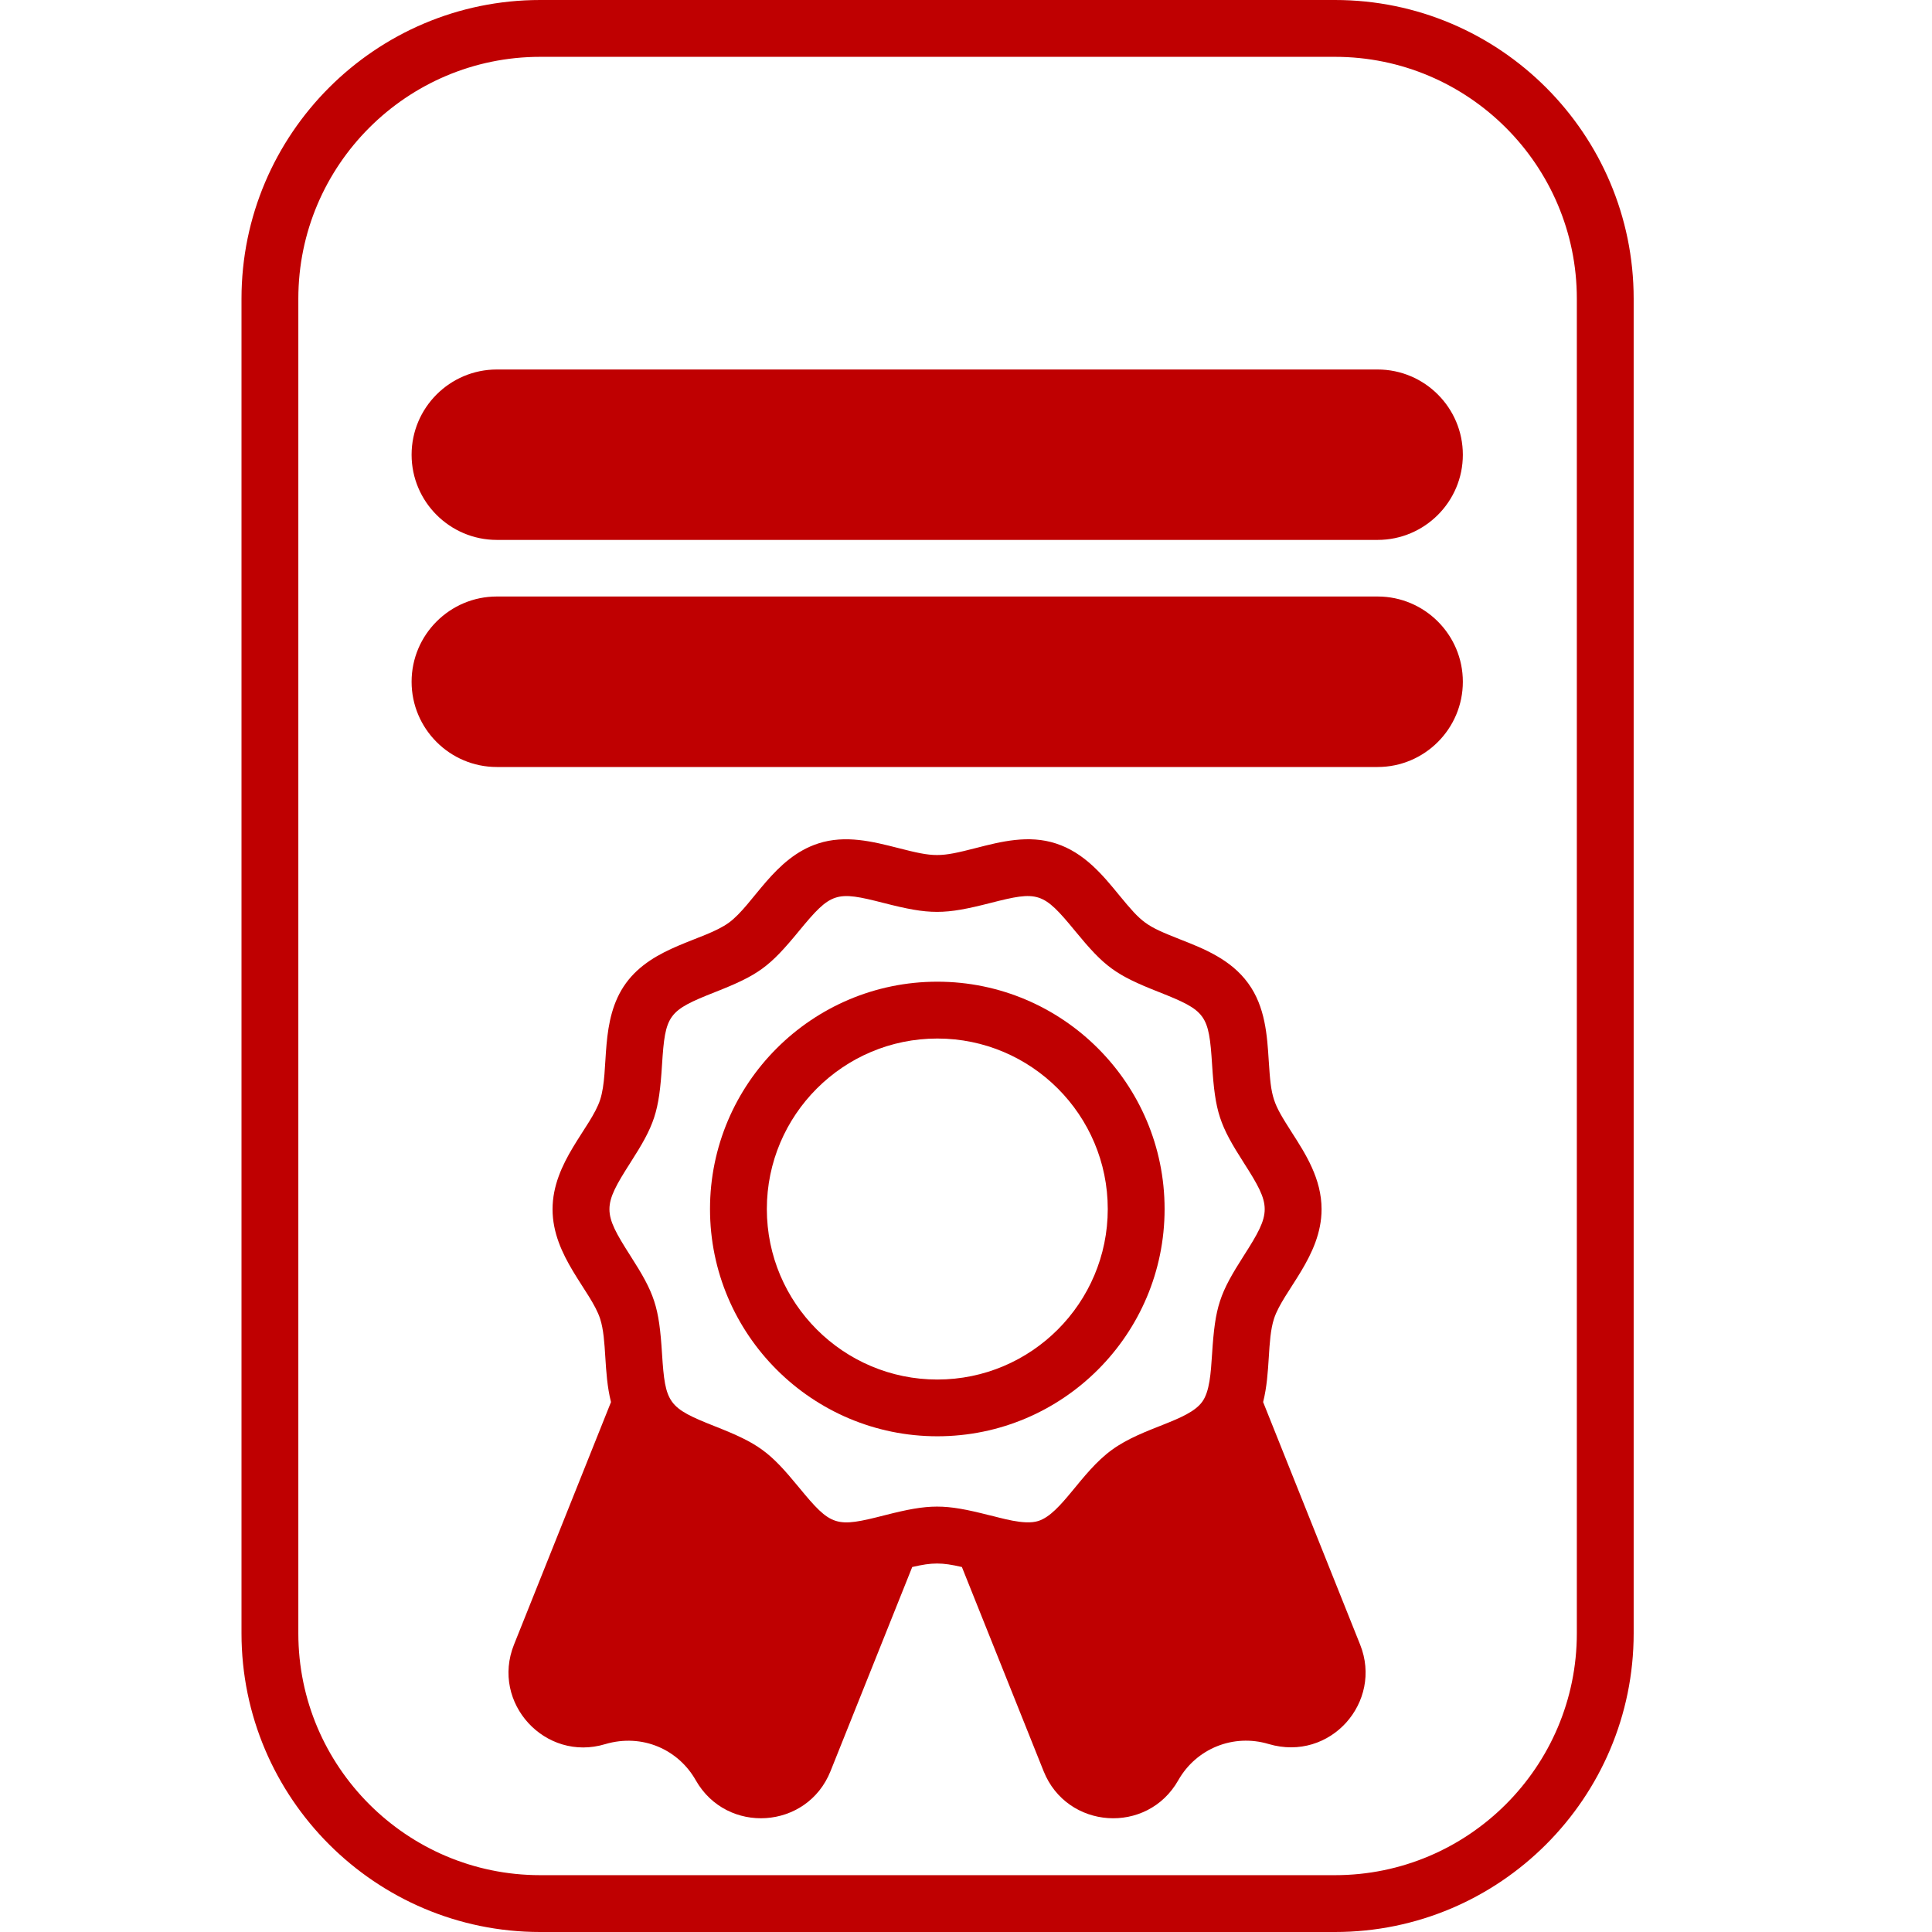
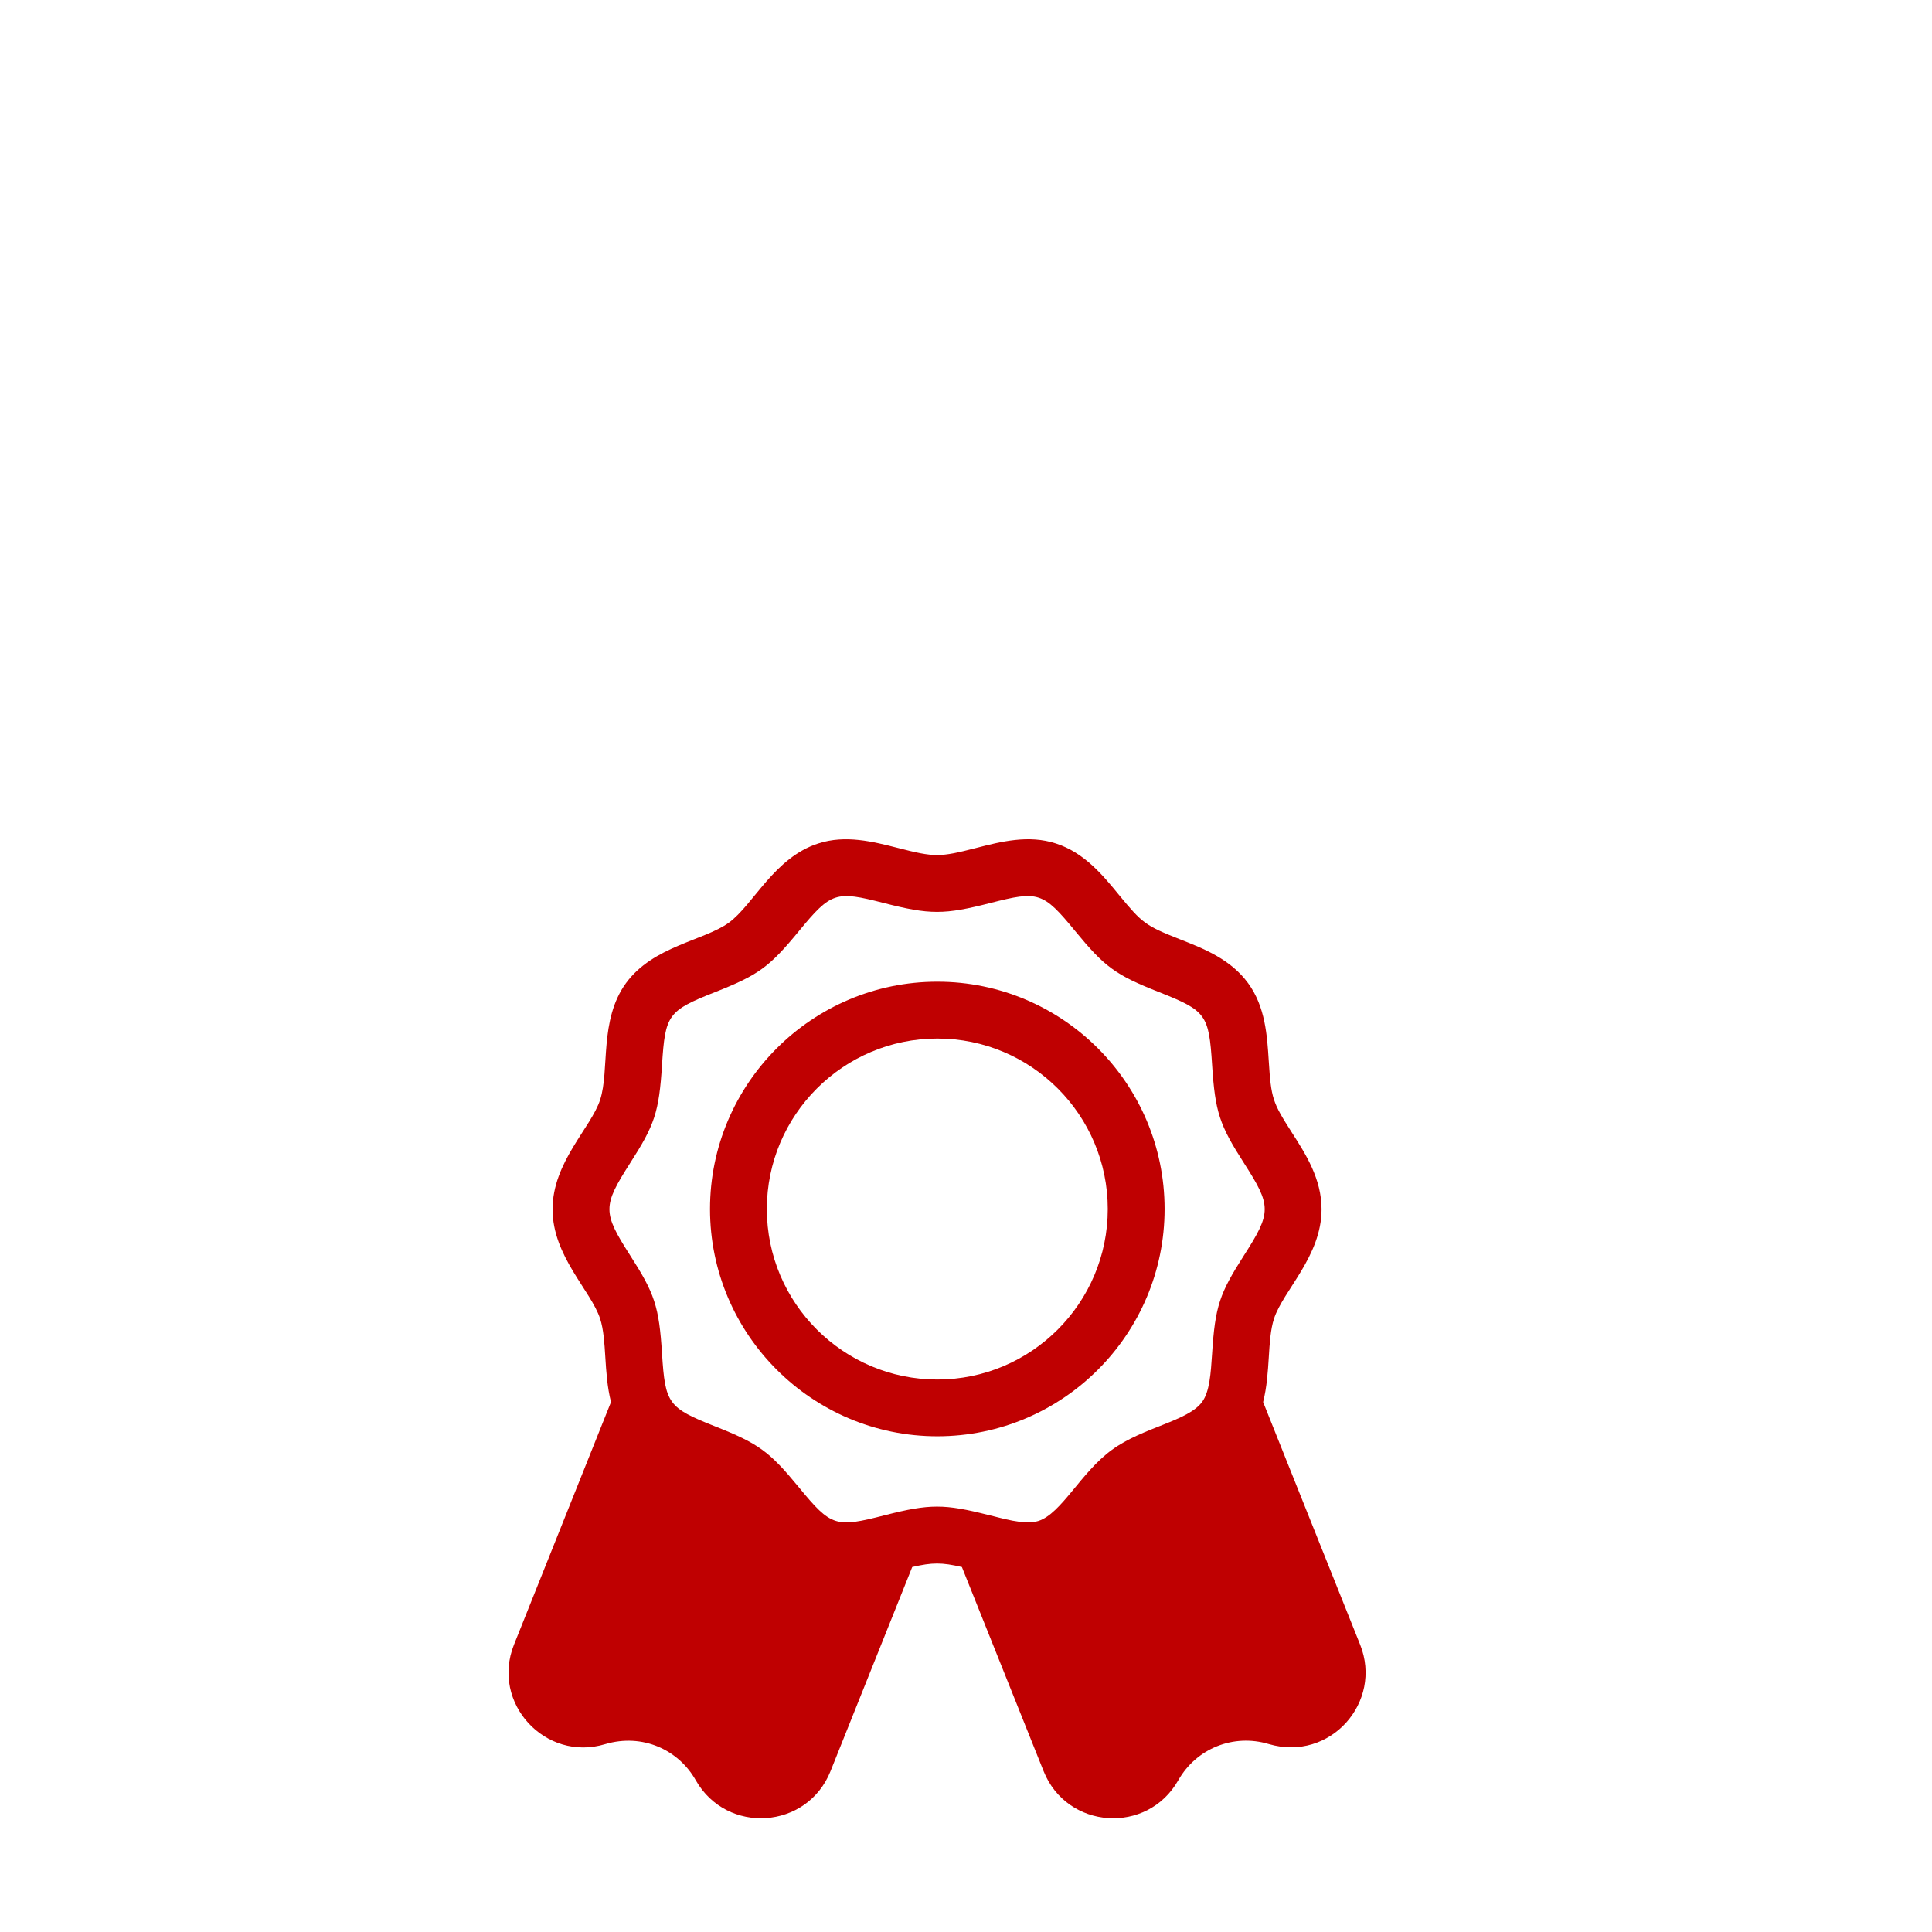
<svg xmlns="http://www.w3.org/2000/svg" width="24" height="24" viewBox="0 0 24 24" fill="none">
-   <path d="M16.584 0H6.71C4.665 0 3 1.665 3 3.71V20.29C3 22.335 4.665 24 6.71 24H16.584C18.63 24 20.294 22.335 20.294 20.29V3.71C20.294 1.665 18.63 0 16.584 0ZM19.588 20.29C19.588 21.946 18.24 23.294 16.584 23.294H6.71C5.054 23.294 3.706 21.946 3.706 20.29V3.71C3.706 2.054 5.054 0.706 6.71 0.706H16.584C18.24 0.706 19.588 2.054 19.588 3.71V20.29H19.588Z" fill="#BF0001" />
  <path d="M14.467 15.019C14.467 13.462 13.201 12.195 11.644 12.195C10.087 12.195 8.82 13.462 8.82 15.019C8.82 16.576 10.087 17.842 11.644 17.842C13.201 17.842 14.467 16.576 14.467 15.019ZM9.526 15.019C9.526 13.851 10.476 12.901 11.644 12.901C12.812 12.901 13.761 13.851 13.761 15.019C13.761 16.186 12.812 17.137 11.644 17.137C10.476 17.137 9.526 16.187 9.526 15.019Z" fill="#BF0001" />
  <path d="M15.691 17.417C15.785 17.044 15.74 16.648 15.826 16.382C15.939 16.033 16.417 15.606 16.417 15.022C16.417 14.644 16.221 14.338 16.047 14.067C15.808 13.693 15.791 13.647 15.761 13.18C15.741 12.865 15.719 12.507 15.505 12.214C15.289 11.917 14.955 11.785 14.659 11.669C14.229 11.499 14.191 11.47 13.902 11.119C13.7 10.872 13.47 10.592 13.117 10.478C12.777 10.367 12.433 10.455 12.129 10.533C11.67 10.651 11.611 10.651 11.152 10.533C10.848 10.456 10.504 10.367 10.164 10.478C9.614 10.656 9.36 11.239 9.054 11.462C8.746 11.686 8.113 11.751 7.776 12.213C7.441 12.674 7.575 13.293 7.455 13.662C7.342 14.01 6.864 14.437 6.864 15.022C6.864 15.606 7.342 16.033 7.455 16.382C7.541 16.648 7.496 17.044 7.59 17.417L6.385 20.43C6.095 21.155 6.774 21.892 7.519 21.666C7.981 21.53 8.428 21.735 8.643 22.115C9.028 22.793 10.027 22.728 10.317 22.002L11.332 19.466C11.583 19.408 11.697 19.408 11.949 19.466L12.964 22.002C13.253 22.726 14.252 22.795 14.637 22.115C14.862 21.719 15.323 21.534 15.76 21.665C16.526 21.891 17.181 21.142 16.896 20.43L15.691 17.417ZM10.998 18.821C10.996 18.821 10.995 18.822 10.994 18.822C10.381 18.979 10.328 18.968 9.924 18.476C9.559 18.032 9.426 17.933 8.881 17.718C8.297 17.487 8.264 17.436 8.224 16.818C8.187 16.224 8.131 16.068 7.828 15.595C7.485 15.059 7.485 14.984 7.828 14.448C8.131 13.975 8.187 13.82 8.224 13.225C8.264 12.604 8.296 12.556 8.881 12.325C9.425 12.111 9.558 12.012 9.924 11.567C10.326 11.078 10.383 11.065 10.977 11.217C11.554 11.365 11.729 11.364 12.304 11.217C12.898 11.065 12.955 11.077 13.357 11.567C13.722 12.011 13.854 12.11 14.4 12.325C14.983 12.556 15.017 12.602 15.057 13.225C15.095 13.819 15.15 13.975 15.453 14.448C15.796 14.983 15.797 15.058 15.453 15.595C15.15 16.069 15.095 16.224 15.057 16.818C15.041 17.059 15.027 17.286 14.934 17.414C14.758 17.656 14.201 17.727 13.812 18.011C13.426 18.291 13.187 18.801 12.899 18.894C12.723 18.951 12.421 18.851 12.283 18.821C11.73 18.68 11.548 18.681 10.998 18.821Z" fill="#BF0001" />
-   <path d="M17.113 4.59H6.172C5.588 4.59 5.113 5.065 5.113 5.649C5.113 6.232 5.588 6.707 6.172 6.707H17.113C17.697 6.707 18.172 6.232 18.172 5.649C18.172 5.065 17.697 4.59 17.113 4.59Z" fill="#BF0001" />
-   <path d="M17.113 7.41H6.172C5.588 7.41 5.113 7.885 5.113 8.469C5.113 9.053 5.588 9.528 6.172 9.528H17.113C17.697 9.528 18.172 9.053 18.172 8.469C18.172 7.885 17.697 7.41 17.113 7.41Z" fill="#BF0001" />
</svg>